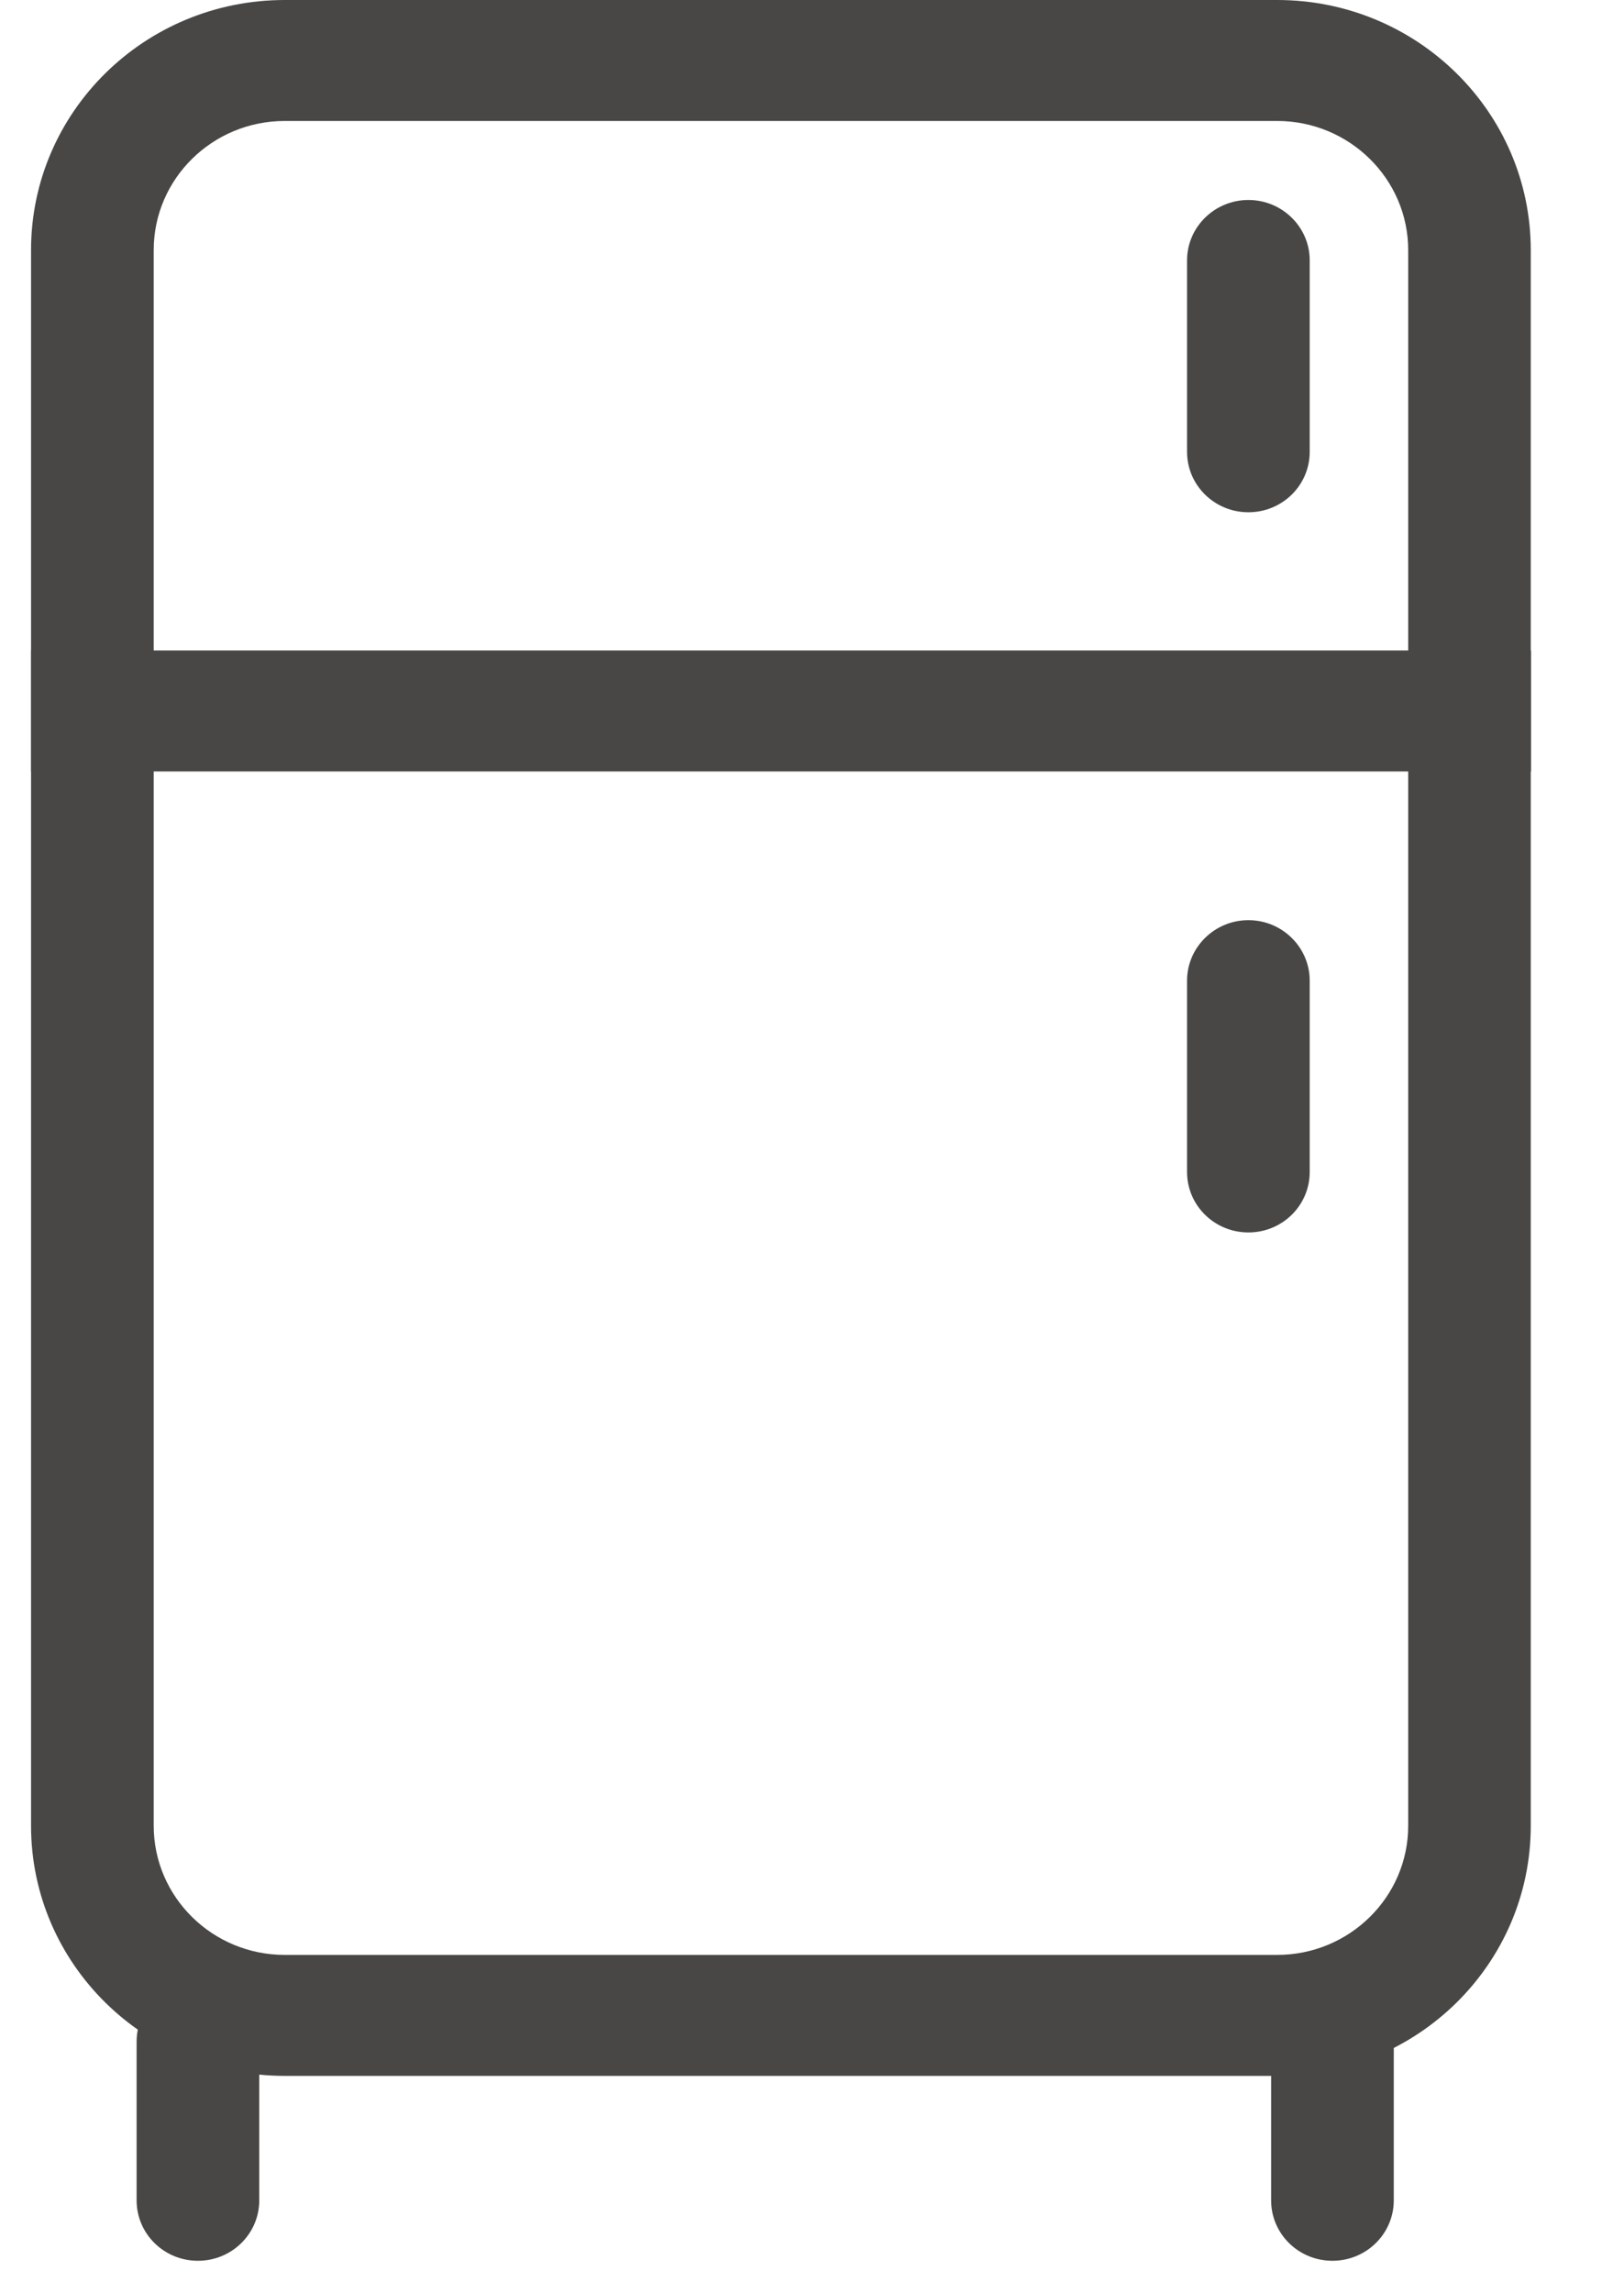
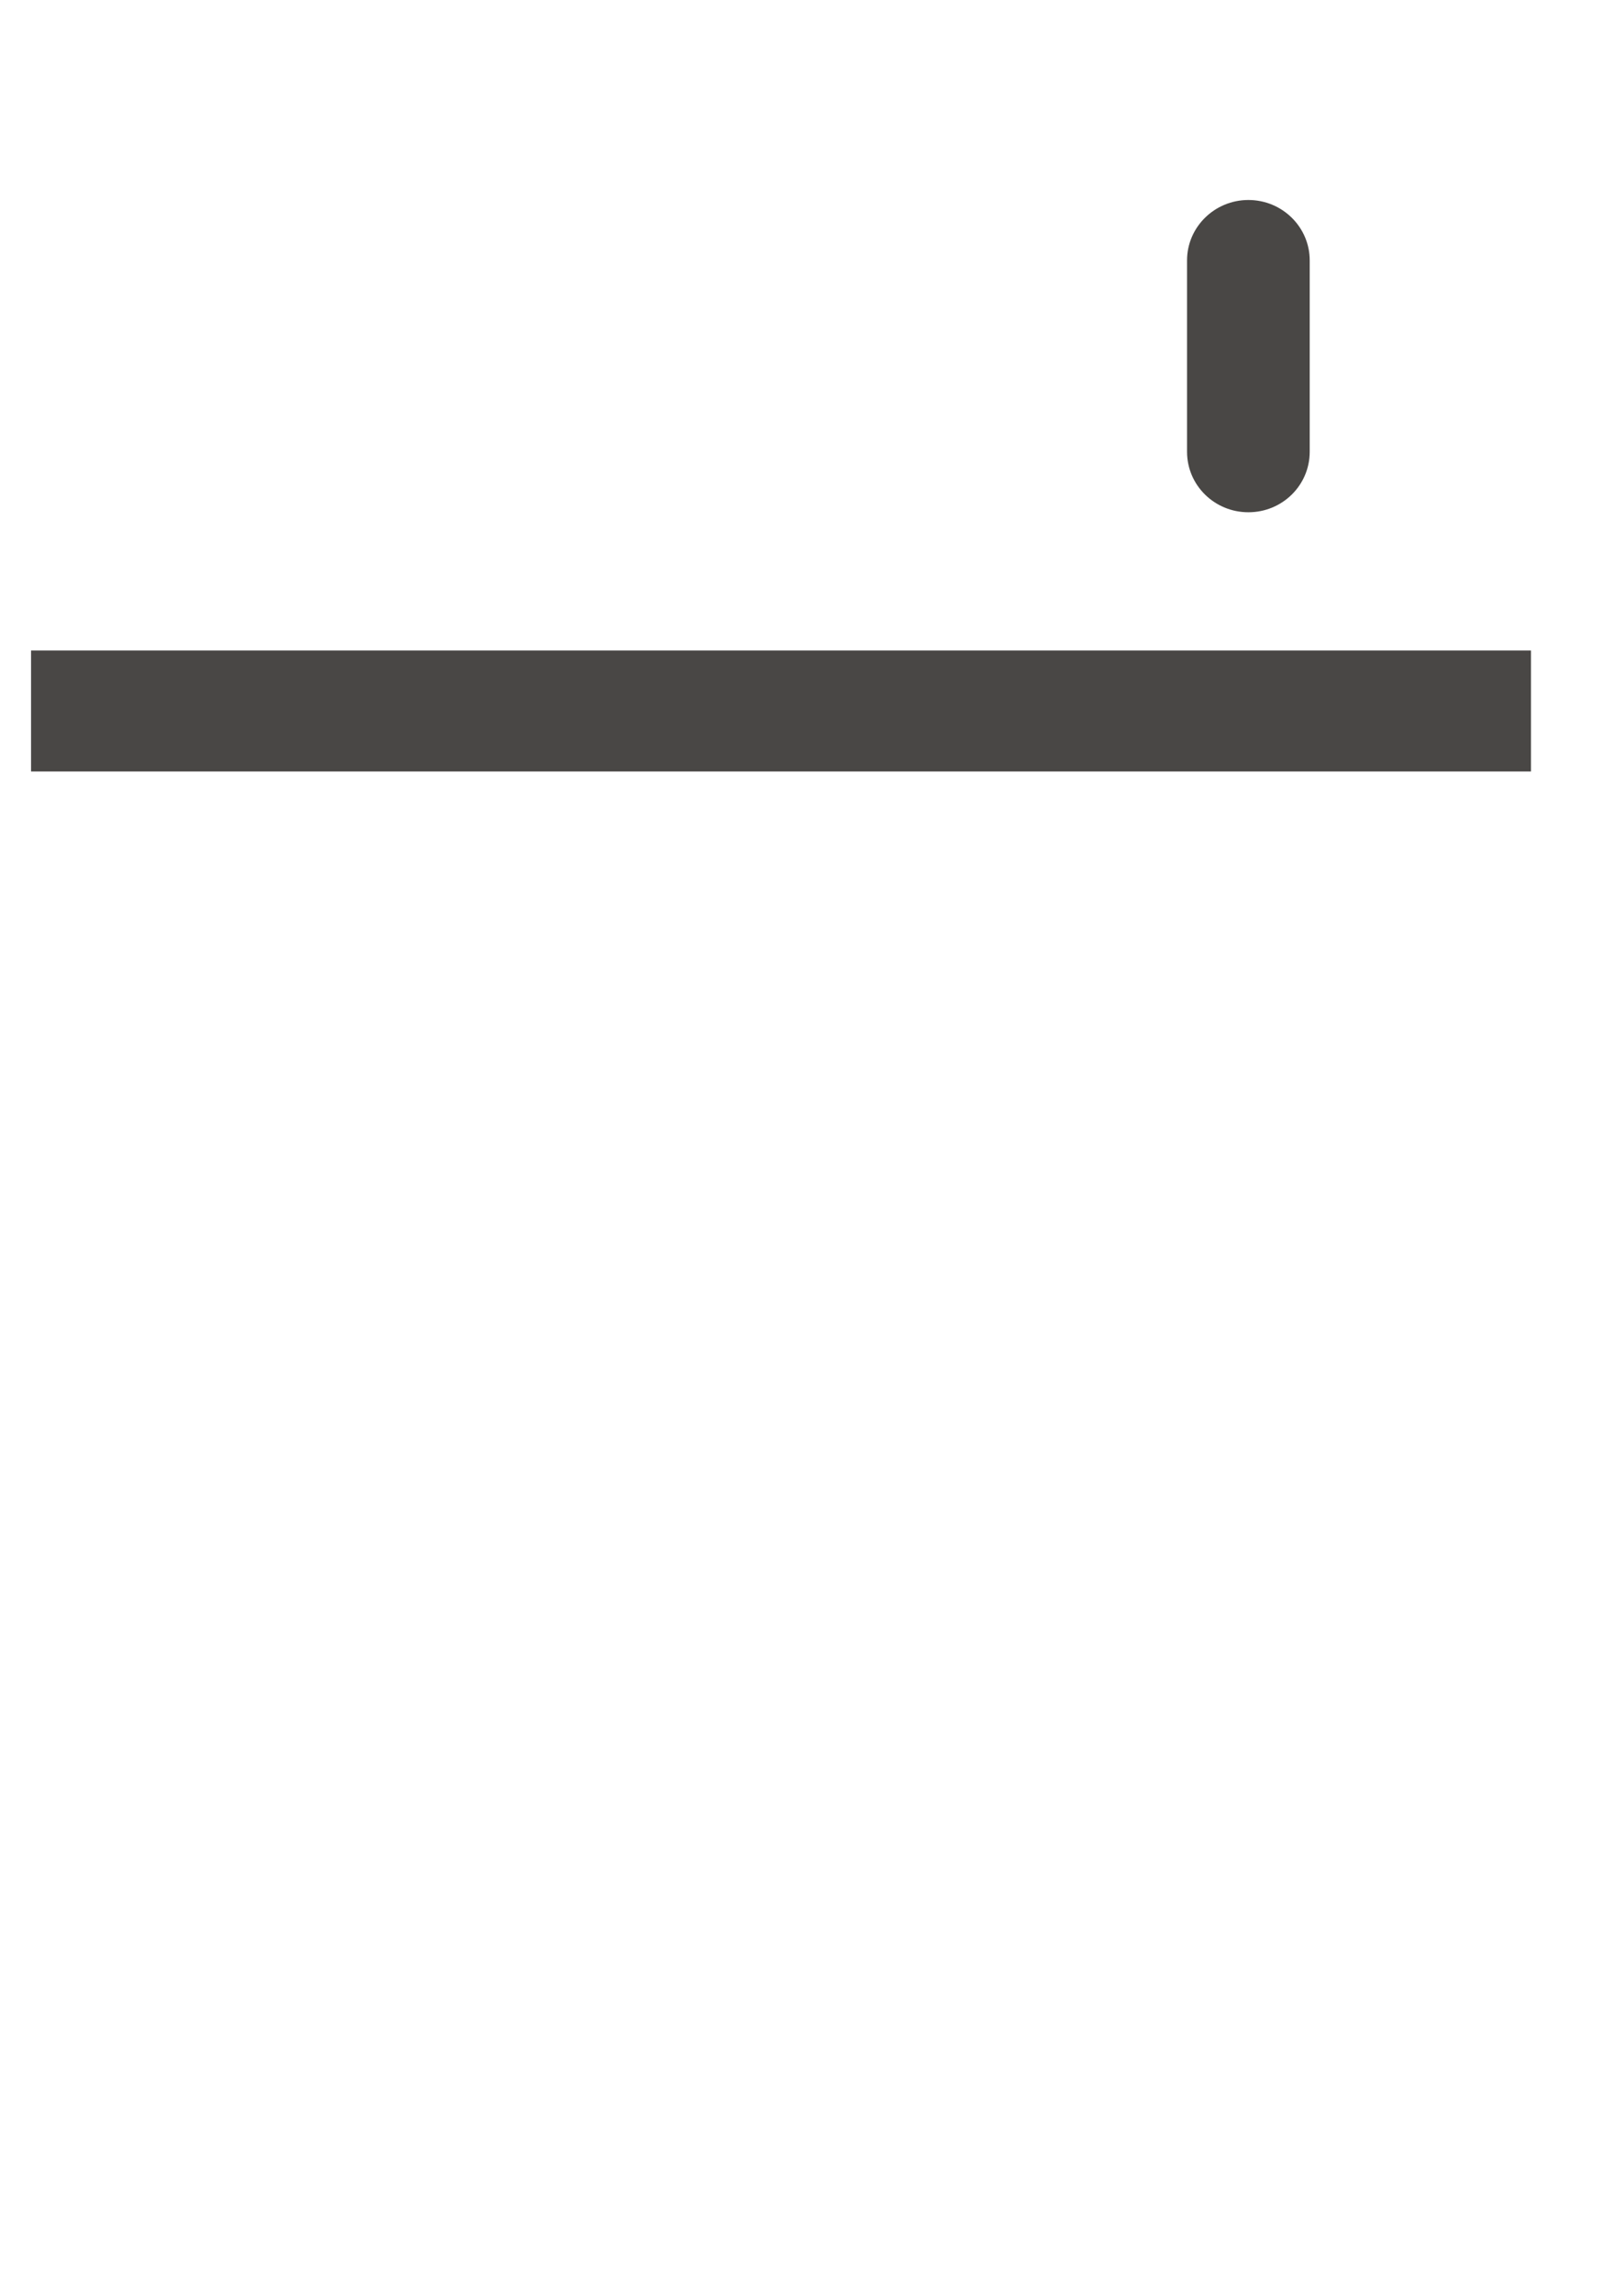
<svg xmlns="http://www.w3.org/2000/svg" width="17" height="24" viewBox="0 0 17 24" fill="none">
-   <path d="M13.369 1.266C14.125 1.266 14.741 1.872 14.741 2.618V19.107C14.741 19.854 14.125 20.459 13.369 20.459H2.981C2.224 20.459 1.609 19.853 1.609 19.107V2.618C1.609 1.871 2.224 1.266 2.981 1.266H13.369ZM13.369 0H2.981C1.514 0 0.325 1.172 0.325 2.618V19.107C0.325 20.554 1.516 21.725 2.981 21.725H13.369C14.837 21.725 16.024 20.553 16.024 19.107V2.618C16.024 1.172 14.835 0 13.369 0Z" fill="#494745" />
-   <path d="M13.068 12.898C12.714 12.898 12.426 12.616 12.426 12.265V10.263C12.426 9.915 12.714 9.63 13.068 9.63C13.423 9.63 13.71 9.915 13.71 10.263V12.265C13.71 12.616 13.423 12.898 13.068 12.898Z" fill="#494745" />
  <path d="M13.068 5.361C12.714 5.361 12.426 5.079 12.426 4.728V2.725C12.426 2.377 12.714 2.093 13.068 2.093C13.423 2.093 13.71 2.377 13.71 2.725V4.728C13.71 5.079 13.423 5.361 13.068 5.361Z" fill="#494745" />
-   <path d="M2.072 23.66C1.717 23.66 1.43 23.378 1.43 23.027V21.368C1.43 21.017 1.717 20.735 2.072 20.735C2.426 20.735 2.714 21.017 2.714 21.368V23.027C2.714 23.378 2.426 23.66 2.072 23.66Z" fill="#494745" />
-   <path d="M13.948 23.66C13.593 23.66 13.306 23.378 13.306 23.027V21.368C13.306 21.017 13.593 20.735 13.948 20.735C14.302 20.735 14.59 21.017 14.59 21.368V23.027C14.59 23.378 14.302 23.66 13.948 23.66Z" fill="#494745" />
  <path d="M16.026 6.808H0.325V8.074H16.026V6.808Z" fill="#494745" />
</svg>